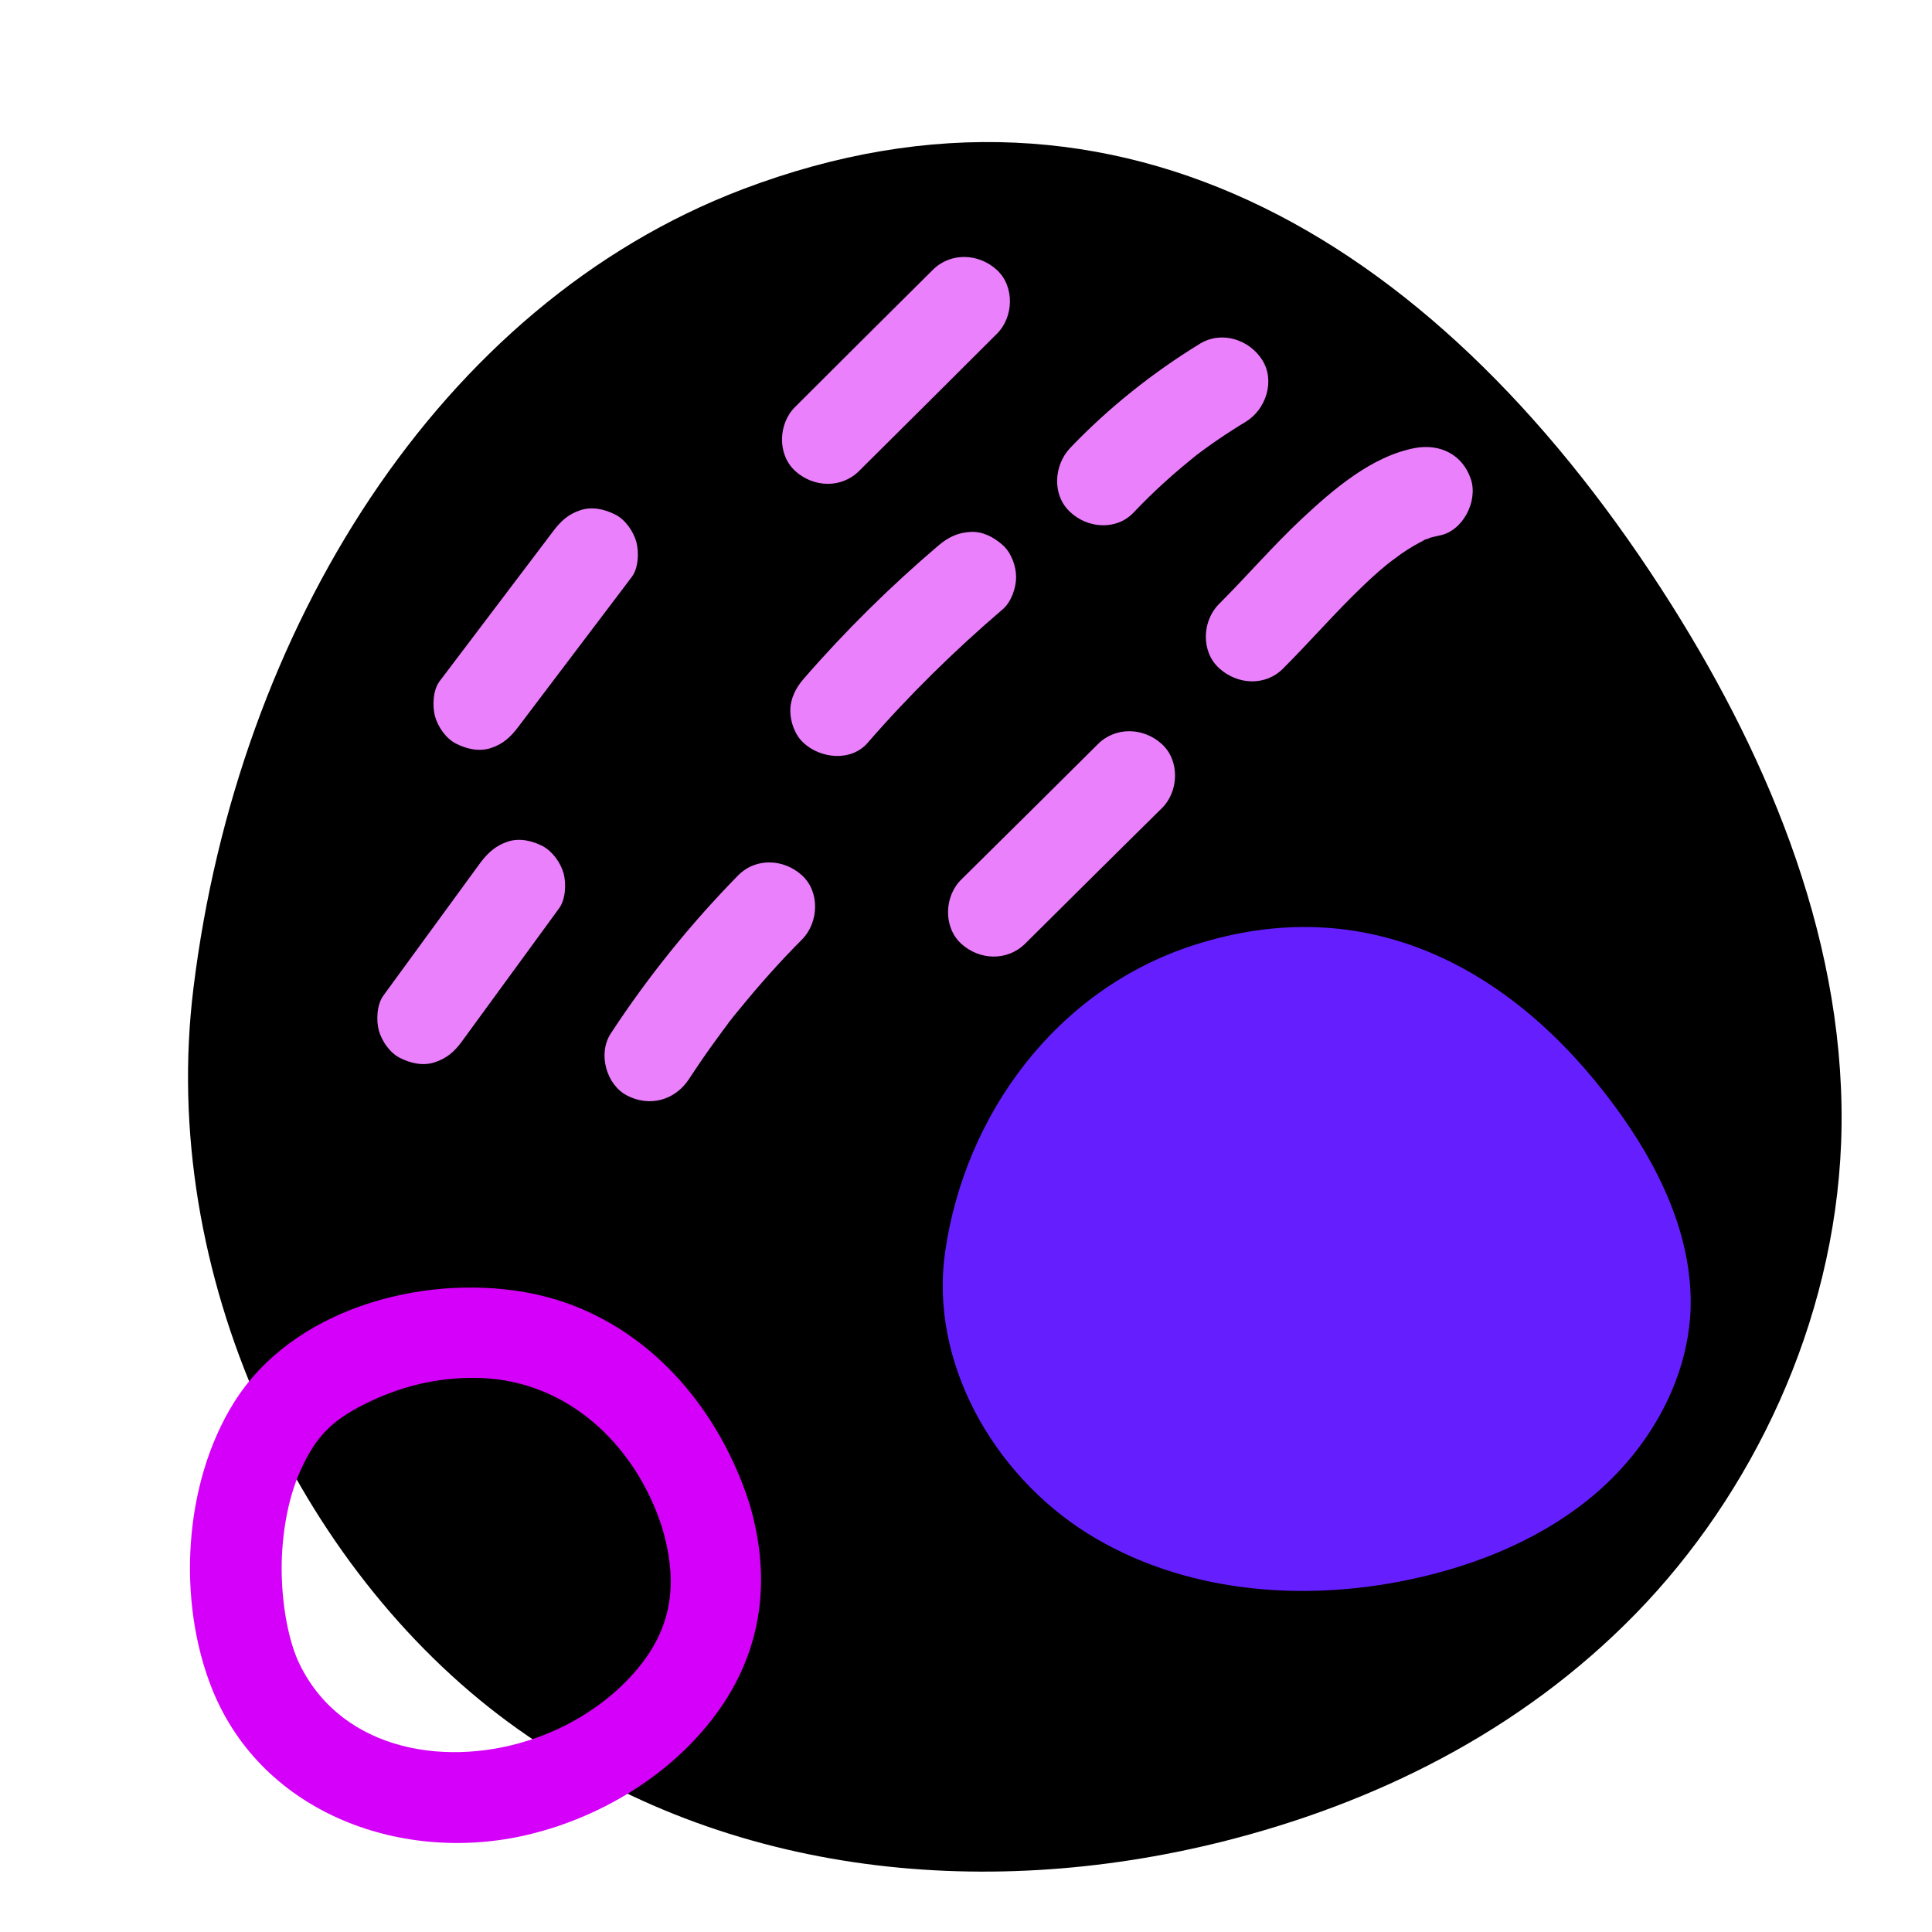
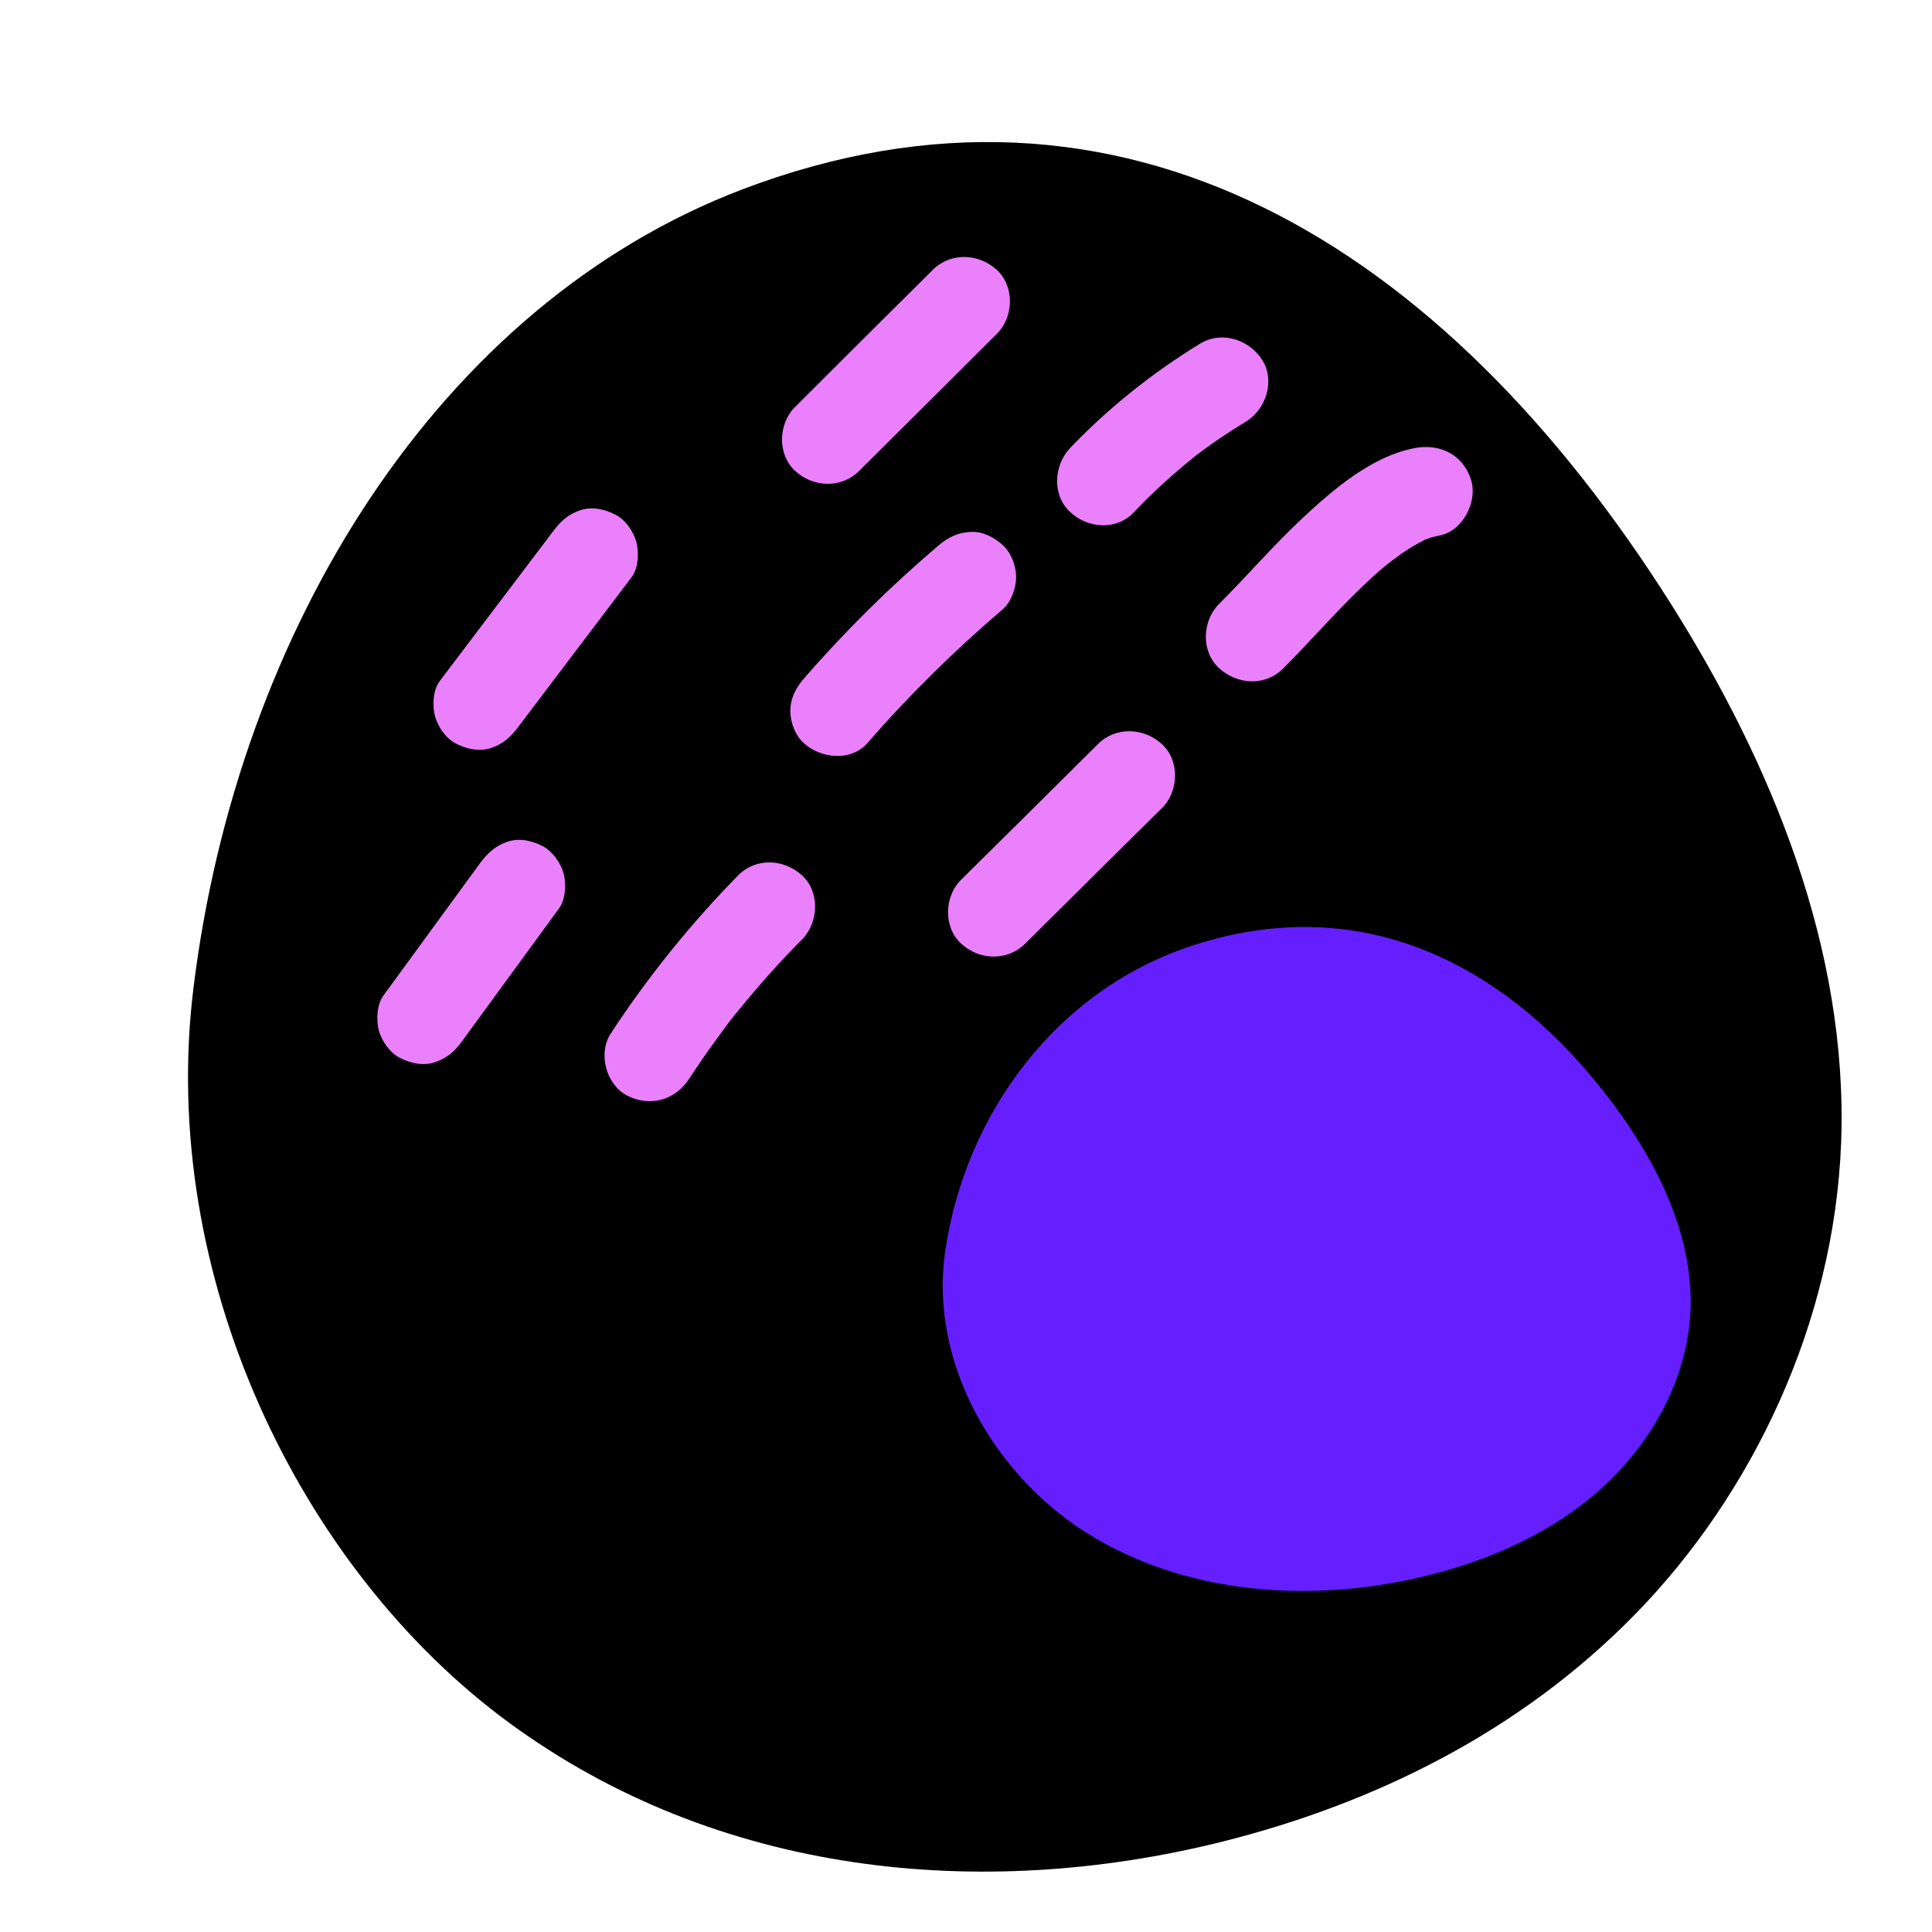
<svg xmlns="http://www.w3.org/2000/svg" version="1.1" id="Layer_1_copy" x="0" y="0" viewBox="0 0 64 64" width="64" height="64" xml:space="preserve">
  <style>.st5{fill:#ea80fc}</style>
  <path d="M55.38 20.05C47.81 8.04 37.13 1.51 24.6 6.27 14.53 10.1 7.87 20.86 6.41 32.72c-1.18 9.51 3.51 19.24 10.43 24.33S32.5 63 40.48 61.01c4.99-1.25 9.86-3.61 13.71-7.56s6.57-9.6 6.8-15.6c.24-6.46-2.35-12.62-5.61-17.8z" />
-   <path d="M24.82 49.79c-1.11-3.45-3.77-6.36-7.46-6.99-3.43-.59-7.68.57-9.61 3.66-1.68 2.69-1.89 6.58-.72 9.5 1.67 4.15 6.37 5.82 10.53 4.8 2.29-.56 4.5-1.87 5.97-3.73 1.7-2.14 2.07-4.63 1.29-7.24-.55-1.85-3.45-1.06-2.89.8.48 1.62.42 3.06-.62 4.45-.88 1.17-2.2 2.06-3.58 2.54-2.81.99-6.35.48-7.79-2.42-.41-.82-.61-2.11-.61-3.2 0-1.1.2-2.31.62-3.24.55-1.23 1.14-1.74 2.34-2.31 1.17-.55 2.4-.81 3.67-.76 2.81.11 5.07 2.16 5.97 4.94.59 1.83 3.49 1.05 2.89-.8z" fill="#d500f9" />
  <path class="st5" d="M15.3 34.5c1.07-1.47 2.15-2.94 3.22-4.41.22-.3.24-.82.15-1.16-.1-.35-.36-.72-.69-.9-.35-.18-.77-.28-1.16-.15-.39.13-.65.36-.9.69-1.07 1.47-2.15 2.94-3.22 4.41-.22.3-.24.82-.15 1.16.1.35.36.73.69.9.35.18.77.28 1.16.15.4-.13.66-.36.9-.69zM17.16 24.09c1.26-1.66 2.51-3.32 3.77-4.98.22-.29.24-.82.15-1.16-.1-.35-.36-.73-.69-.9-.35-.18-.77-.28-1.16-.15-.4.13-.65.36-.9.69-1.26 1.66-2.51 3.32-3.77 4.98-.22.29-.24.82-.15 1.16.1.35.36.73.69.9.35.18.77.28 1.16.15.4-.13.65-.36.9-.69zM28.46 15.6c1.52-1.51 3.04-3.02 4.56-4.54.56-.55.6-1.57 0-2.12s-1.53-.59-2.12 0c-1.52 1.51-3.04 3.02-4.56 4.54-.56.55-.6 1.57 0 2.12s1.53.59 2.12 0zM28.74 24.61c1.38-1.59 2.88-3.06 4.48-4.43.28-.24.44-.71.44-1.06 0-.37-.16-.81-.44-1.06-.29-.26-.66-.46-1.06-.44-.42.02-.74.17-1.06.44-1.6 1.36-3.1 2.84-4.48 4.43-.26.3-.44.65-.44 1.06 0 .37.16.81.44 1.06.56.52 1.57.63 2.12 0zM22.82 35.75c.29-.44.58-.87.89-1.29.15-.21.3-.41.45-.61.12-.16-.03.04-.07.09.04-.06.09-.12.14-.18.08-.11.17-.21.25-.31.66-.81 1.35-1.59 2.09-2.33.55-.56.6-1.57 0-2.12s-1.53-.6-2.12 0c-1.57 1.6-2.99 3.36-4.22 5.24-.43.66-.15 1.69.54 2.05.75.39 1.59.16 2.05-.54zM37.56 16.97c.68-.72 1.42-1.38 2.2-1.99-.1.08-.2.16-.3.23.58-.45 1.18-.86 1.81-1.24.67-.41.98-1.36.54-2.05-.43-.67-1.33-.97-2.05-.54-1.57.96-3.04 2.13-4.31 3.46-.54.57-.61 1.56 0 2.12.58.55 1.54.62 2.11.01zM33.96 31.26c1.51-1.5 3.02-3 4.53-4.49.56-.55.6-1.57 0-2.12s-1.53-.59-2.12 0c-1.51 1.5-3.02 3-4.53 4.49-.56.55-.6 1.57 0 2.12s1.52.59 2.12 0zM42.51 22.14c.89-.89 1.72-1.85 2.63-2.72.25-.24.5-.47.77-.69.06-.05.12-.1.19-.15.04-.03.08-.07.12-.1-.06.05-.12.09-.18.14.14-.09.27-.2.4-.29.25-.17.5-.32.77-.45.12-.06.33-.1-.12.04.06-.02.12-.05.18-.07.13-.05.27-.08.41-.11.77-.14 1.28-1.12 1.05-1.85-.27-.83-1.02-1.2-1.85-1.05-1.44.27-2.71 1.37-3.75 2.34-.96.9-1.82 1.9-2.75 2.83-.56.56-.6 1.57 0 2.12.61.56 1.54.61 2.13.01z" />
  <g>
    <path d="M53.46 36.6c-3.42-4.61-8.25-7.12-13.92-5.29-4.55 1.47-7.57 5.6-8.23 10.15-.53 3.65 1.59 7.38 4.72 9.34 3.13 1.95 7.08 2.29 10.69 1.52 2.26-.48 4.46-1.39 6.2-2.9 1.74-1.52 2.97-3.68 3.08-5.99.1-2.48-1.07-4.85-2.54-6.83z" fill="#651fff" />
  </g>
</svg>